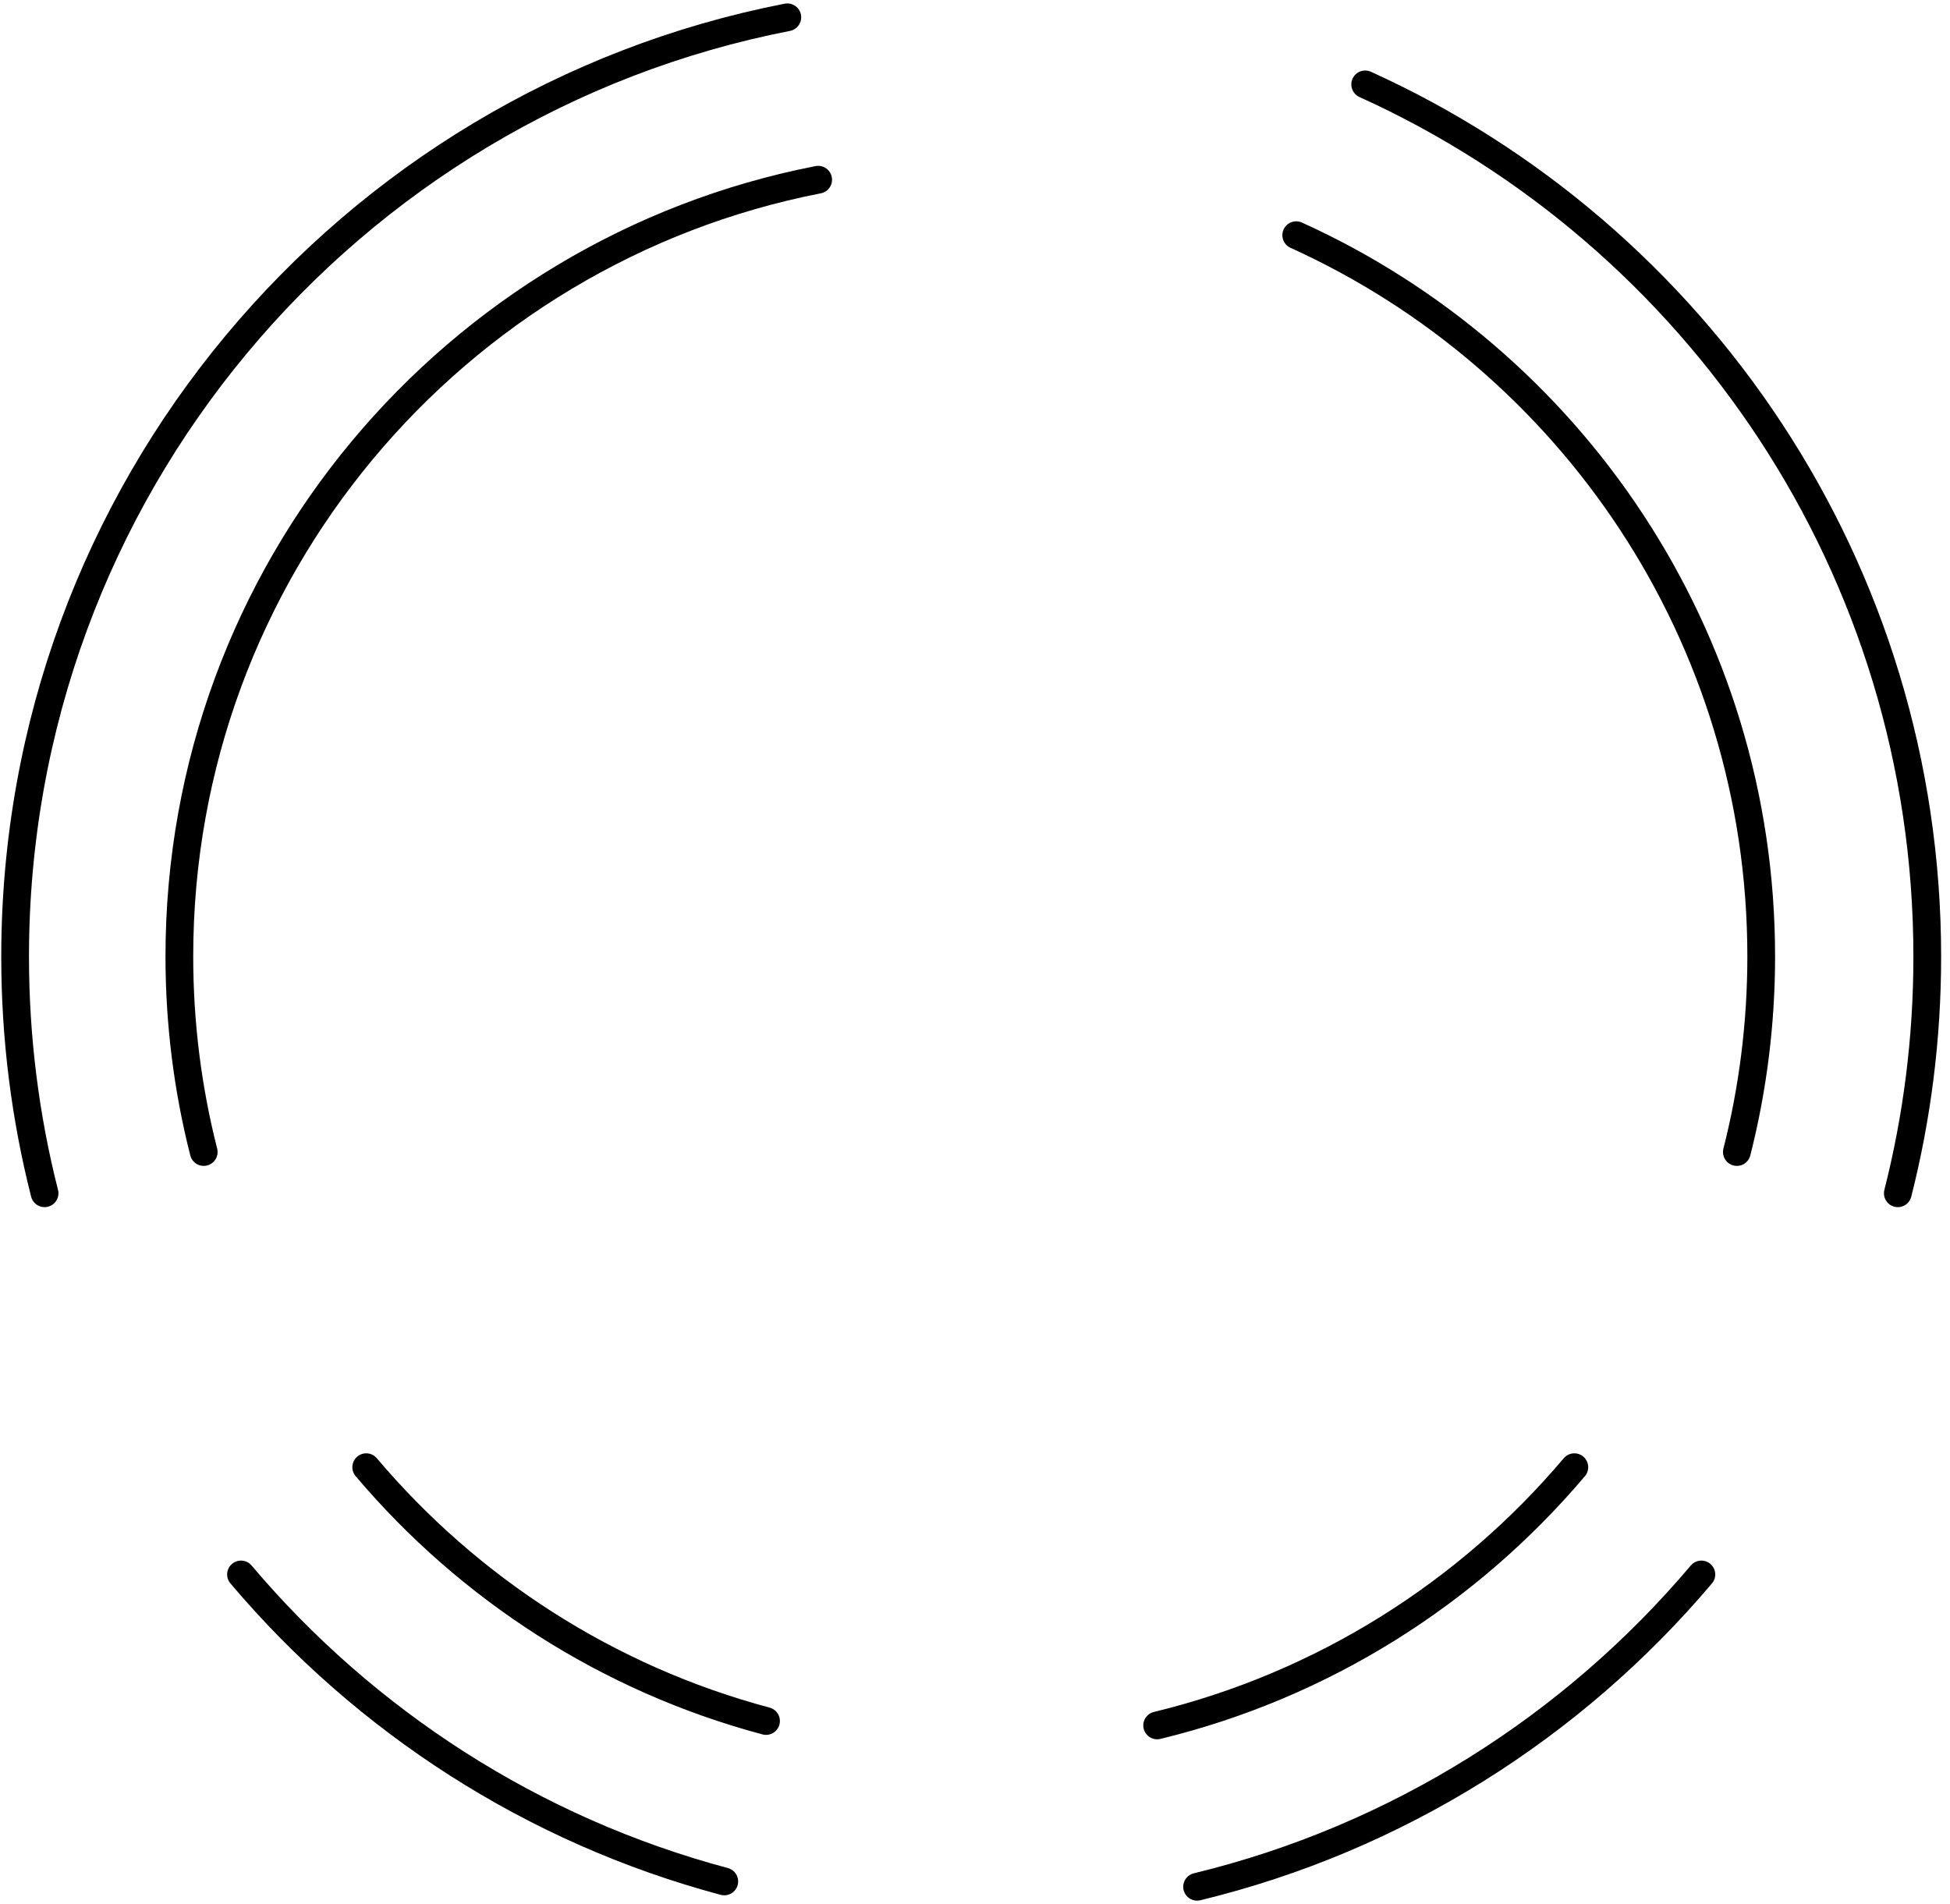
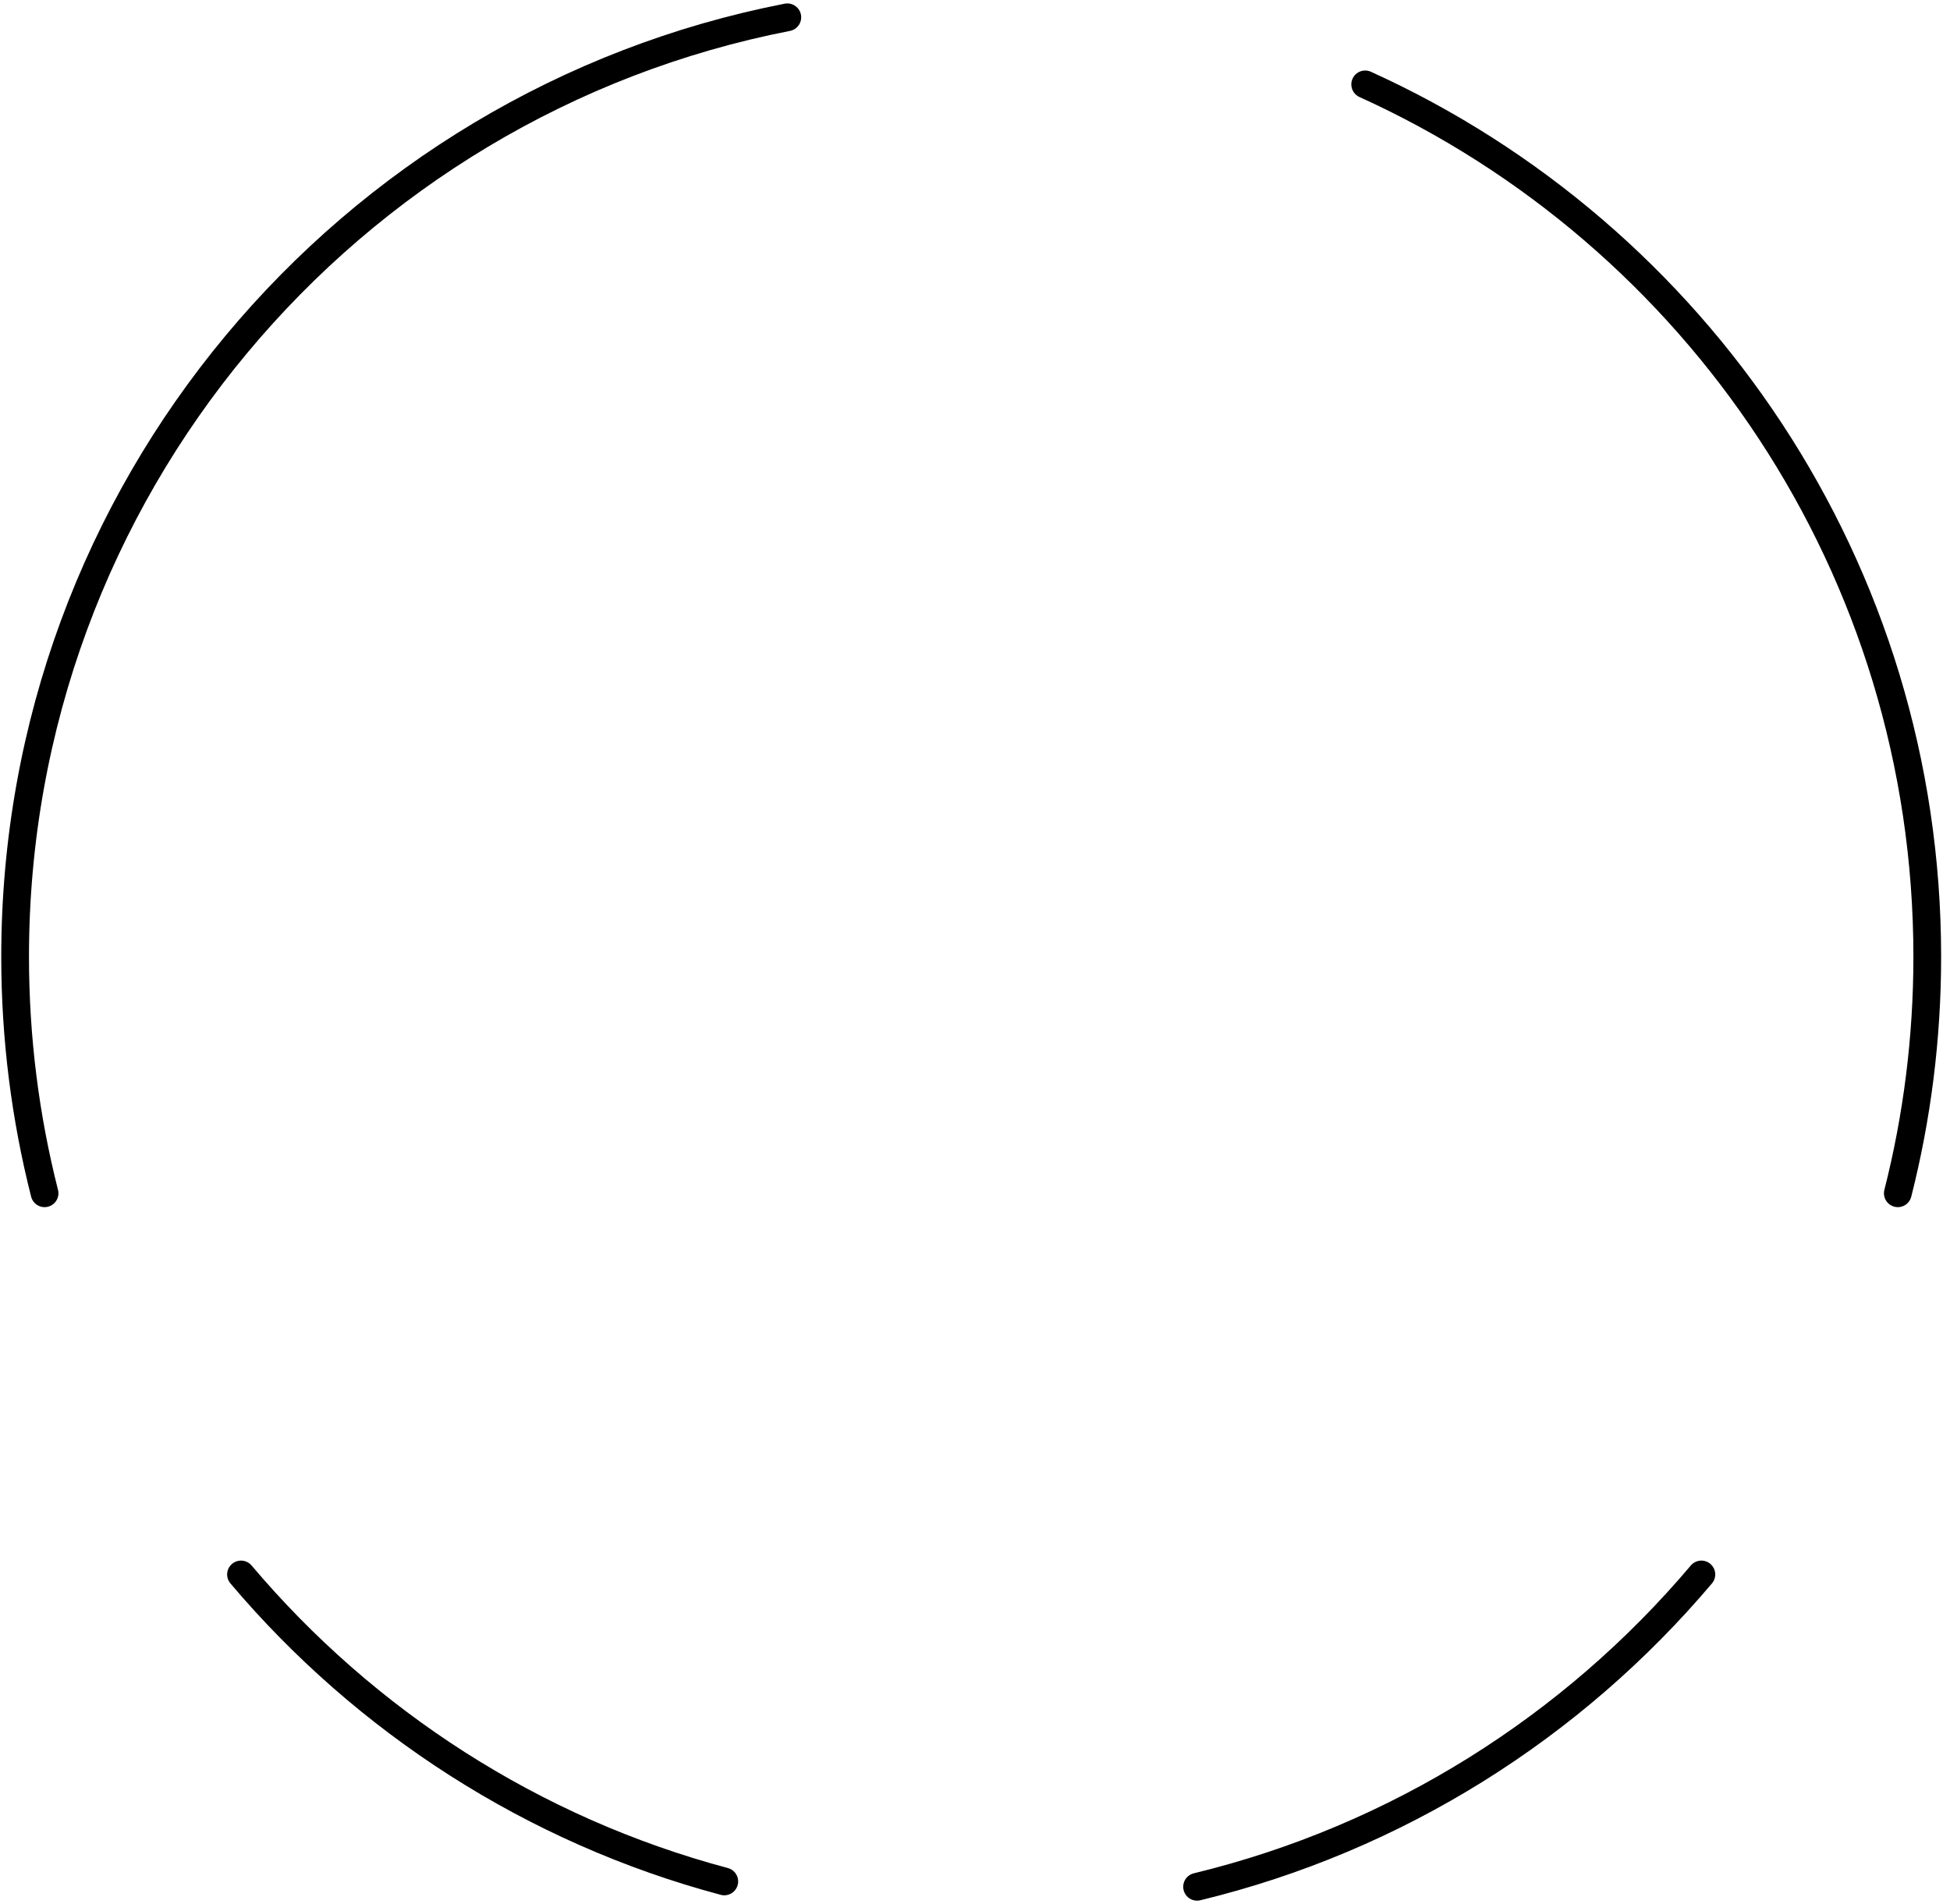
<svg xmlns="http://www.w3.org/2000/svg" width="211" height="206" viewBox="0 0 211 206" fill="none">
-   <path d="M88.532 19.445C49.14 27.122 19.407 61.829 19.407 103.483C19.407 110.79 20.322 117.883 22.044 124.654M140.258 25.448C169.931 38.891 190.573 68.775 190.573 103.483C190.573 110.79 189.658 117.883 187.937 124.654M39.627 158.755C50.748 171.904 65.762 181.652 82.889 186.22M125.21 186.698C143.119 182.358 158.827 172.383 170.353 158.755" stroke="black" stroke-width="3" stroke-linecap="round" />
  <path d="M85.193 1.871C37.577 11.156 1.636 53.132 1.636 103.512C1.636 112.349 2.742 120.928 4.823 129.117M147.719 9.131C183.587 25.39 208.54 61.534 208.54 103.512C208.54 112.349 207.434 120.928 205.353 129.117M26.078 170.362C39.521 186.265 57.669 198.055 78.372 203.579M129.53 204.158C151.177 198.909 170.165 186.845 184.098 170.362" stroke="black" stroke-width="3" stroke-linecap="round" />
</svg>